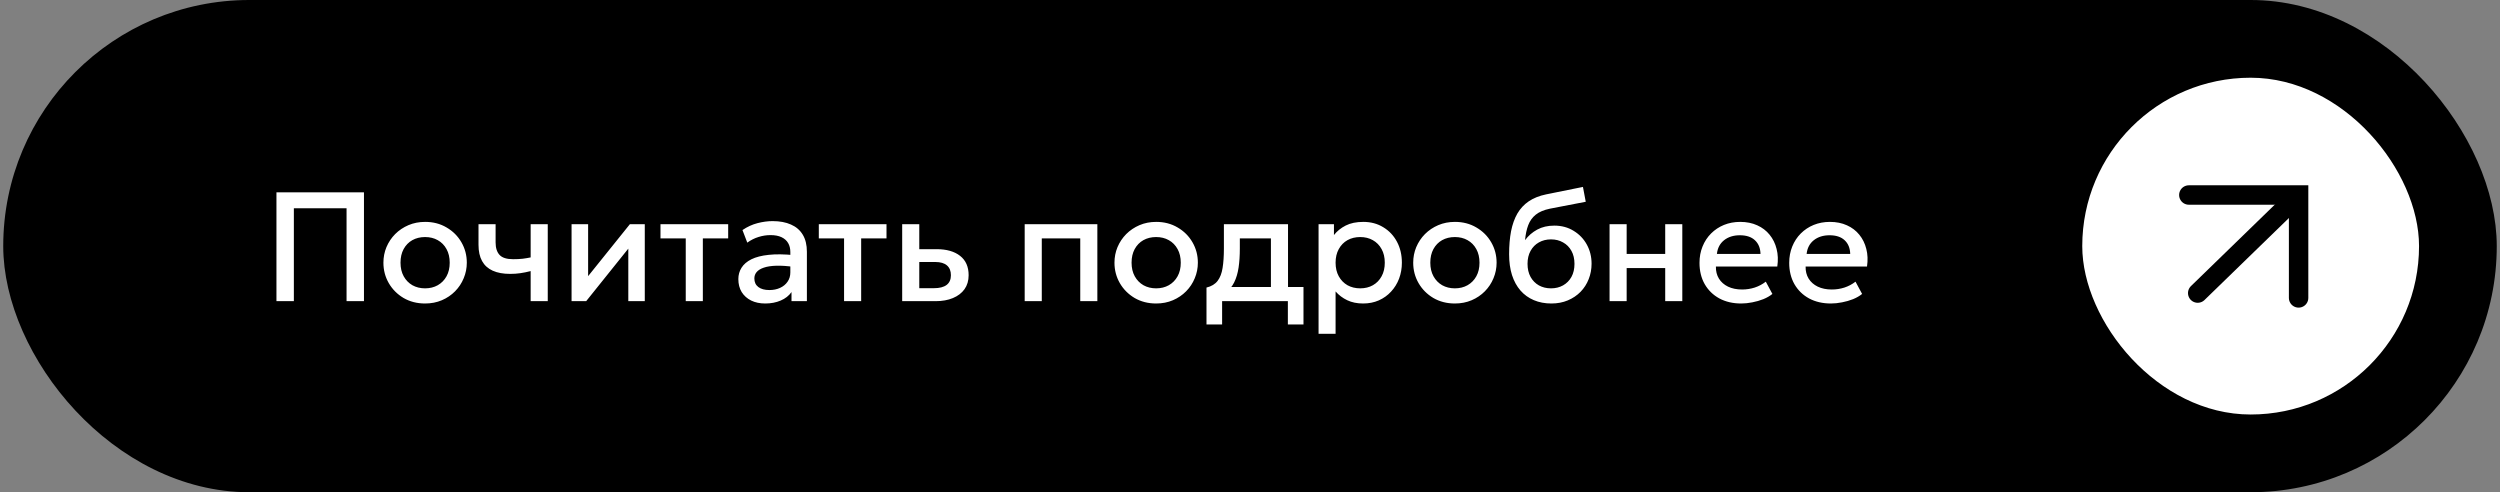
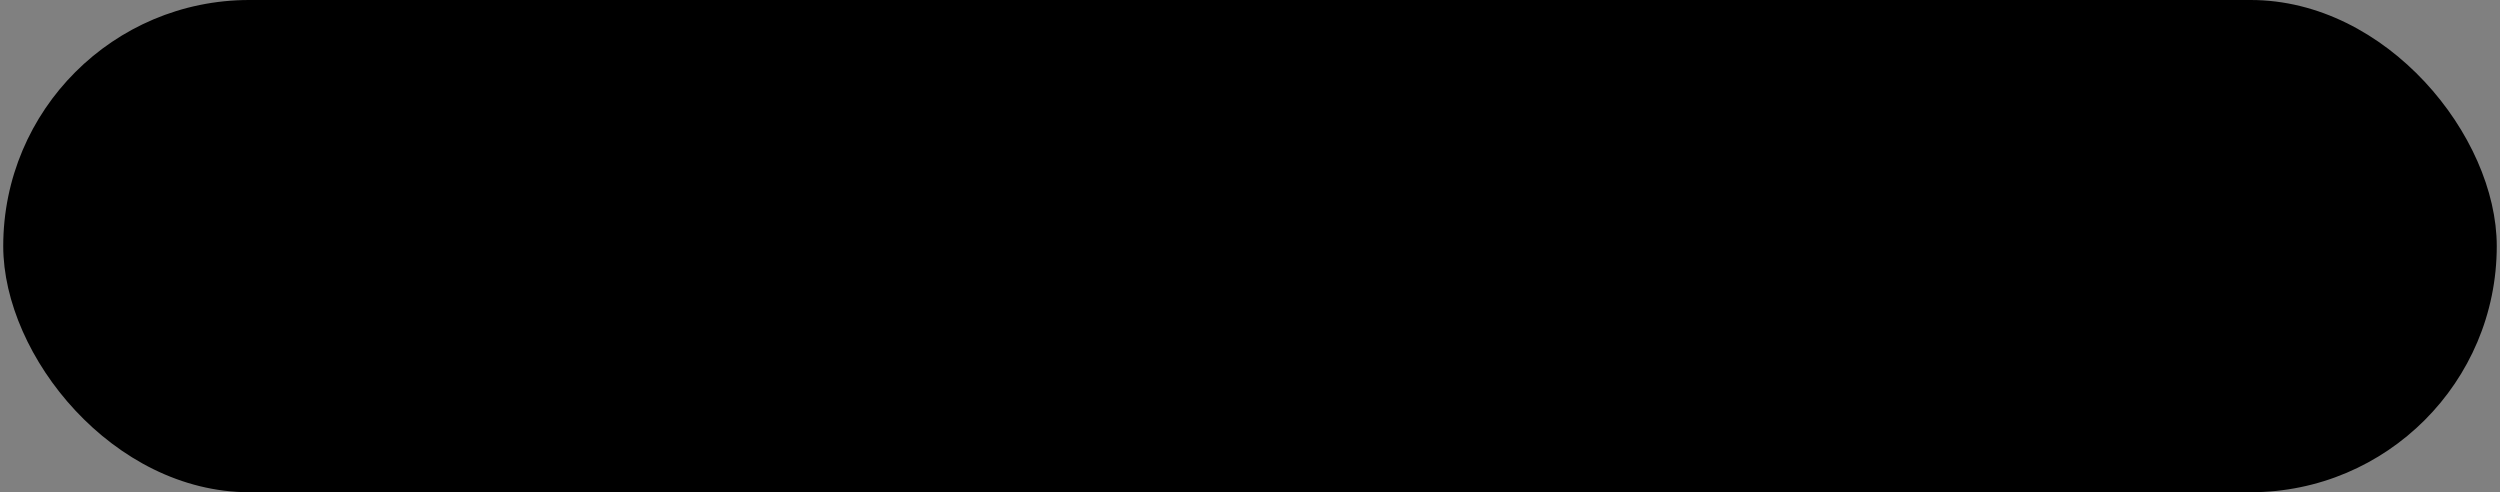
<svg xmlns="http://www.w3.org/2000/svg" width="386" height="76" viewBox="0 0 386 76" fill="none">
  <rect x="0" y="0" width="386" height="76" fill="#808080" stroke="none" />
  <rect x="0.5" width="385" height="76" rx="38" fill="black" />
-   <path d="M42.684 46.5V29.7H56.196V46.5H53.508V32.16H45.372V46.5H42.684ZM65.631 46.86C64.391 46.86 63.283 46.576 62.307 46.008C61.339 45.432 60.579 44.668 60.027 43.716C59.475 42.756 59.199 41.704 59.199 40.56C59.199 39.712 59.355 38.912 59.667 38.16C59.987 37.4 60.435 36.728 61.011 36.144C61.595 35.56 62.279 35.1 63.063 34.764C63.847 34.428 64.707 34.26 65.643 34.26C66.883 34.26 67.987 34.548 68.955 35.124C69.931 35.692 70.695 36.456 71.247 37.416C71.799 38.368 72.075 39.416 72.075 40.56C72.075 41.4 71.915 42.2 71.595 42.96C71.283 43.72 70.839 44.392 70.263 44.976C69.687 45.56 69.007 46.02 68.223 46.356C67.439 46.692 66.575 46.86 65.631 46.86ZM65.631 44.52C66.367 44.52 67.019 44.36 67.587 44.04C68.163 43.712 68.615 43.252 68.943 42.66C69.271 42.068 69.435 41.368 69.435 40.56C69.435 39.752 69.271 39.052 68.943 38.46C68.615 37.86 68.163 37.4 67.587 37.08C67.019 36.76 66.367 36.6 65.631 36.6C64.895 36.6 64.239 36.76 63.663 37.08C63.095 37.4 62.647 37.86 62.319 38.46C61.999 39.052 61.839 39.752 61.839 40.56C61.839 41.368 62.003 42.068 62.331 42.66C62.659 43.252 63.107 43.712 63.675 44.04C64.251 44.36 64.903 44.52 65.631 44.52ZM81.933 46.5V41.856C81.373 42 80.841 42.108 80.337 42.18C79.841 42.252 79.317 42.288 78.765 42.288C77.701 42.288 76.805 42.124 76.077 41.796C75.349 41.468 74.801 40.972 74.433 40.308C74.065 39.644 73.881 38.808 73.881 37.8V34.62H76.521V37.428C76.521 38.276 76.725 38.92 77.133 39.36C77.541 39.8 78.237 40.02 79.221 40.02C79.789 40.02 80.285 39.996 80.709 39.948C81.141 39.892 81.549 39.824 81.933 39.744V34.62H84.573V46.5H81.933ZM88.25 46.5V34.62H90.806V42.636L97.25 34.62H99.554V46.5H97.01V38.388L90.506 46.5H88.25ZM105.879 46.5V36.804H101.979V34.62H112.431V36.804H108.519V46.5H105.879ZM118.152 46.86C117.328 46.86 116.604 46.708 115.98 46.404C115.356 46.092 114.868 45.656 114.516 45.096C114.172 44.528 114 43.86 114 43.092C114 42.444 114.164 41.86 114.492 41.34C114.82 40.812 115.328 40.376 116.016 40.032C116.712 39.688 117.604 39.46 118.692 39.348C119.78 39.228 121.088 39.244 122.616 39.396L122.664 41.22C121.576 41.068 120.64 41.004 119.856 41.028C119.072 41.052 118.428 41.152 117.924 41.328C117.428 41.496 117.06 41.724 116.82 42.012C116.588 42.292 116.472 42.616 116.472 42.984C116.472 43.56 116.676 44.004 117.084 44.316C117.5 44.628 118.068 44.784 118.788 44.784C119.404 44.784 119.956 44.672 120.444 44.448C120.932 44.224 121.316 43.908 121.596 43.5C121.884 43.092 122.028 42.612 122.028 42.06V38.904C122.028 38.376 121.916 37.92 121.692 37.536C121.468 37.144 121.128 36.84 120.672 36.624C120.216 36.408 119.648 36.3 118.968 36.3C118.344 36.3 117.728 36.396 117.12 36.588C116.512 36.772 115.932 37.064 115.38 37.464L114.636 35.52C115.38 35.016 116.156 34.66 116.964 34.452C117.772 34.244 118.548 34.14 119.292 34.14C120.396 34.14 121.34 34.316 122.124 34.668C122.916 35.012 123.524 35.536 123.948 36.24C124.372 36.936 124.584 37.816 124.584 38.88V46.5H122.208V45.096C121.808 45.664 121.252 46.1 120.54 46.404C119.828 46.708 119.032 46.86 118.152 46.86ZM130.324 46.5V36.804H126.424V34.62H136.876V36.804H132.964V46.5H130.324ZM139.297 46.5V34.62H141.937V44.496H144.205C145.069 44.496 145.721 44.328 146.161 43.992C146.601 43.656 146.821 43.156 146.821 42.492C146.821 41.836 146.617 41.332 146.209 40.98C145.801 40.628 145.201 40.452 144.409 40.452H141.577V38.472H144.613C146.149 38.472 147.357 38.816 148.237 39.504C149.117 40.192 149.557 41.188 149.557 42.492C149.557 43.332 149.345 44.052 148.921 44.652C148.497 45.244 147.901 45.7 147.133 46.02C146.373 46.34 145.481 46.5 144.457 46.5H139.297ZM158.211 46.5V34.62H169.431V46.5H166.791V36.804H160.851V46.5H158.211ZM178.506 46.86C177.266 46.86 176.158 46.576 175.182 46.008C174.214 45.432 173.454 44.668 172.902 43.716C172.35 42.756 172.074 41.704 172.074 40.56C172.074 39.712 172.23 38.912 172.542 38.16C172.862 37.4 173.31 36.728 173.886 36.144C174.47 35.56 175.154 35.1 175.938 34.764C176.722 34.428 177.582 34.26 178.518 34.26C179.758 34.26 180.862 34.548 181.83 35.124C182.806 35.692 183.57 36.456 184.122 37.416C184.674 38.368 184.95 39.416 184.95 40.56C184.95 41.4 184.79 42.2 184.47 42.96C184.158 43.72 183.714 44.392 183.138 44.976C182.562 45.56 181.882 46.02 181.098 46.356C180.314 46.692 179.45 46.86 178.506 46.86ZM178.506 44.52C179.242 44.52 179.894 44.36 180.462 44.04C181.038 43.712 181.49 43.252 181.818 42.66C182.146 42.068 182.31 41.368 182.31 40.56C182.31 39.752 182.146 39.052 181.818 38.46C181.49 37.86 181.038 37.4 180.462 37.08C179.894 36.76 179.242 36.6 178.506 36.6C177.77 36.6 177.114 36.76 176.538 37.08C175.97 37.4 175.522 37.86 175.194 38.46C174.874 39.052 174.714 39.752 174.714 40.56C174.714 41.368 174.878 42.068 175.206 42.66C175.534 43.252 175.982 43.712 176.55 44.04C177.126 44.36 177.778 44.52 178.506 44.52ZM196.23 46.5V36.804H191.43V38.376C191.43 39.456 191.366 40.432 191.238 41.304C191.11 42.176 190.882 42.944 190.554 43.608C190.226 44.264 189.766 44.808 189.174 45.24C188.59 45.672 187.842 45.988 186.93 46.188L186.282 44.4C187.042 44.216 187.614 43.872 187.998 43.368C188.382 42.864 188.638 42.2 188.766 41.376C188.902 40.544 188.97 39.544 188.97 38.376V34.62H198.87V46.5H196.23ZM186.282 50.1V44.4L187.914 44.568L188.322 44.316H201.258V50.1H198.846V46.5H188.694V50.1H186.282ZM203.586 51.54V34.62H205.962V36.288C206.434 35.688 207.038 35.2 207.774 34.824C208.51 34.448 209.418 34.26 210.498 34.26C211.658 34.26 212.686 34.536 213.582 35.088C214.486 35.632 215.19 36.38 215.694 37.332C216.198 38.276 216.45 39.352 216.45 40.56C216.45 41.432 216.306 42.252 216.018 43.02C215.73 43.78 215.318 44.448 214.782 45.024C214.254 45.6 213.622 46.052 212.886 46.38C212.158 46.7 211.35 46.86 210.462 46.86C209.534 46.86 208.718 46.692 208.014 46.356C207.31 46.02 206.71 45.568 206.214 45V51.54H203.586ZM210.018 44.52C210.754 44.52 211.406 44.36 211.974 44.04C212.55 43.712 212.998 43.252 213.318 42.66C213.646 42.068 213.81 41.368 213.81 40.56C213.81 39.752 213.646 39.052 213.318 38.46C212.99 37.86 212.538 37.4 211.962 37.08C211.394 36.76 210.746 36.6 210.018 36.6C209.282 36.6 208.626 36.76 208.05 37.08C207.482 37.4 207.034 37.86 206.706 38.46C206.378 39.052 206.214 39.752 206.214 40.56C206.214 41.368 206.378 42.068 206.706 42.66C207.034 43.252 207.482 43.712 208.05 44.04C208.626 44.36 209.282 44.52 210.018 44.52ZM224.631 46.86C223.391 46.86 222.283 46.576 221.307 46.008C220.339 45.432 219.579 44.668 219.027 43.716C218.475 42.756 218.199 41.704 218.199 40.56C218.199 39.712 218.355 38.912 218.667 38.16C218.987 37.4 219.435 36.728 220.011 36.144C220.595 35.56 221.279 35.1 222.063 34.764C222.847 34.428 223.707 34.26 224.643 34.26C225.883 34.26 226.987 34.548 227.955 35.124C228.931 35.692 229.695 36.456 230.247 37.416C230.799 38.368 231.075 39.416 231.075 40.56C231.075 41.4 230.915 42.2 230.595 42.96C230.283 43.72 229.839 44.392 229.263 44.976C228.687 45.56 228.007 46.02 227.223 46.356C226.439 46.692 225.575 46.86 224.631 46.86ZM224.631 44.52C225.367 44.52 226.019 44.36 226.587 44.04C227.163 43.712 227.615 43.252 227.943 42.66C228.271 42.068 228.435 41.368 228.435 40.56C228.435 39.752 228.271 39.052 227.943 38.46C227.615 37.86 227.163 37.4 226.587 37.08C226.019 36.76 225.367 36.6 224.631 36.6C223.895 36.6 223.239 36.76 222.663 37.08C222.095 37.4 221.647 37.86 221.319 38.46C220.999 39.052 220.839 39.752 220.839 40.56C220.839 41.368 221.003 42.068 221.331 42.66C221.659 43.252 222.107 43.712 222.675 44.04C223.251 44.36 223.903 44.52 224.631 44.52ZM239.535 46.86C238.535 46.86 237.631 46.688 236.823 46.344C236.015 46 235.327 45.504 234.759 44.856C234.191 44.2 233.755 43.404 233.451 42.468C233.155 41.524 233.007 40.452 233.007 39.252C233.007 37.932 233.107 36.748 233.307 35.7C233.515 34.652 233.839 33.744 234.279 32.976C234.727 32.208 235.315 31.576 236.043 31.08C236.779 30.584 237.671 30.228 238.719 30.012L244.407 28.86L244.839 31.152L239.307 32.22C238.379 32.412 237.651 32.72 237.123 33.144C236.595 33.568 236.207 34.108 235.959 34.764C235.711 35.42 235.547 36.192 235.467 37.08C235.971 36.4 236.599 35.856 237.351 35.448C238.103 35.04 238.979 34.836 239.979 34.836C241.107 34.836 242.103 35.104 242.967 35.64C243.839 36.168 244.519 36.876 245.007 37.764C245.495 38.652 245.739 39.636 245.739 40.716C245.739 41.556 245.591 42.348 245.295 43.092C245.007 43.836 244.587 44.492 244.035 45.06C243.483 45.62 242.827 46.06 242.067 46.38C241.307 46.7 240.463 46.86 239.535 46.86ZM239.475 44.52C240.171 44.52 240.791 44.368 241.335 44.064C241.887 43.752 242.319 43.316 242.631 42.756C242.943 42.188 243.099 41.516 243.099 40.74C243.099 39.964 242.943 39.296 242.631 38.736C242.319 38.168 241.887 37.732 241.335 37.428C240.791 37.116 240.171 36.96 239.475 36.96C238.779 36.96 238.155 37.116 237.603 37.428C237.059 37.732 236.631 38.168 236.319 38.736C236.007 39.296 235.851 39.964 235.851 40.74C235.851 41.516 236.007 42.188 236.319 42.756C236.631 43.316 237.059 43.752 237.603 44.064C238.155 44.368 238.779 44.52 239.475 44.52ZM248.516 46.5V34.62H251.156V39.204H257.108V34.62H259.748V46.5H257.108V41.388H251.156V46.5H248.516ZM268.846 46.86C267.566 46.86 266.442 46.6 265.474 46.08C264.506 45.552 263.75 44.816 263.206 43.872C262.67 42.928 262.402 41.832 262.402 40.584C262.402 39.672 262.558 38.832 262.87 38.064C263.182 37.288 263.622 36.616 264.19 36.048C264.758 35.48 265.422 35.04 266.182 34.728C266.95 34.416 267.786 34.26 268.69 34.26C269.674 34.26 270.55 34.436 271.318 34.788C272.086 35.132 272.722 35.616 273.226 36.24C273.738 36.864 274.098 37.596 274.306 38.436C274.522 39.268 274.558 40.172 274.414 41.148H264.934C264.918 41.86 265.074 42.484 265.402 43.02C265.73 43.548 266.198 43.96 266.806 44.256C267.422 44.552 268.146 44.7 268.978 44.7C269.65 44.7 270.298 44.6 270.922 44.4C271.554 44.192 272.126 43.888 272.638 43.488L273.658 45.384C273.274 45.696 272.81 45.964 272.266 46.188C271.722 46.404 271.154 46.568 270.562 46.68C269.97 46.8 269.398 46.86 268.846 46.86ZM265.09 39.204H271.822C271.798 38.308 271.51 37.604 270.958 37.092C270.414 36.58 269.638 36.324 268.63 36.324C267.654 36.324 266.842 36.58 266.194 37.092C265.554 37.604 265.186 38.308 265.09 39.204ZM282.698 46.86C281.418 46.86 280.294 46.6 279.326 46.08C278.358 45.552 277.602 44.816 277.058 43.872C276.522 42.928 276.254 41.832 276.254 40.584C276.254 39.672 276.41 38.832 276.722 38.064C277.034 37.288 277.474 36.616 278.042 36.048C278.61 35.48 279.274 35.04 280.034 34.728C280.802 34.416 281.638 34.26 282.542 34.26C283.526 34.26 284.402 34.436 285.17 34.788C285.938 35.132 286.574 35.616 287.078 36.24C287.59 36.864 287.95 37.596 288.158 38.436C288.374 39.268 288.41 40.172 288.266 41.148H278.786C278.77 41.86 278.926 42.484 279.254 43.02C279.582 43.548 280.05 43.96 280.658 44.256C281.274 44.552 281.998 44.7 282.83 44.7C283.502 44.7 284.15 44.6 284.774 44.4C285.406 44.192 285.978 43.888 286.49 43.488L287.51 45.384C287.126 45.696 286.662 45.964 286.118 46.188C285.574 46.404 285.006 46.568 284.414 46.68C283.822 46.8 283.25 46.86 282.698 46.86ZM278.942 39.204H285.674C285.65 38.308 285.362 37.604 284.81 37.092C284.266 36.58 283.49 36.324 282.482 36.324C281.506 36.324 280.694 36.58 280.046 37.092C279.406 37.604 279.038 38.308 278.942 39.204Z" fill="white" />
-   <rect x="321.5" y="12" width="52" height="52" rx="26" fill="white" />
-   <path d="M339.326 45.25L353.532 31.45" stroke="black" stroke-width="3" stroke-linecap="round" stroke-linejoin="round" />
-   <path d="M337.956 30.109L354.904 30.109L354.904 45.998" stroke="black" stroke-width="3" stroke-linecap="round" />
+   <path d="M337.956 30.109L354.904 30.109" stroke="black" stroke-width="3" stroke-linecap="round" />
</svg>